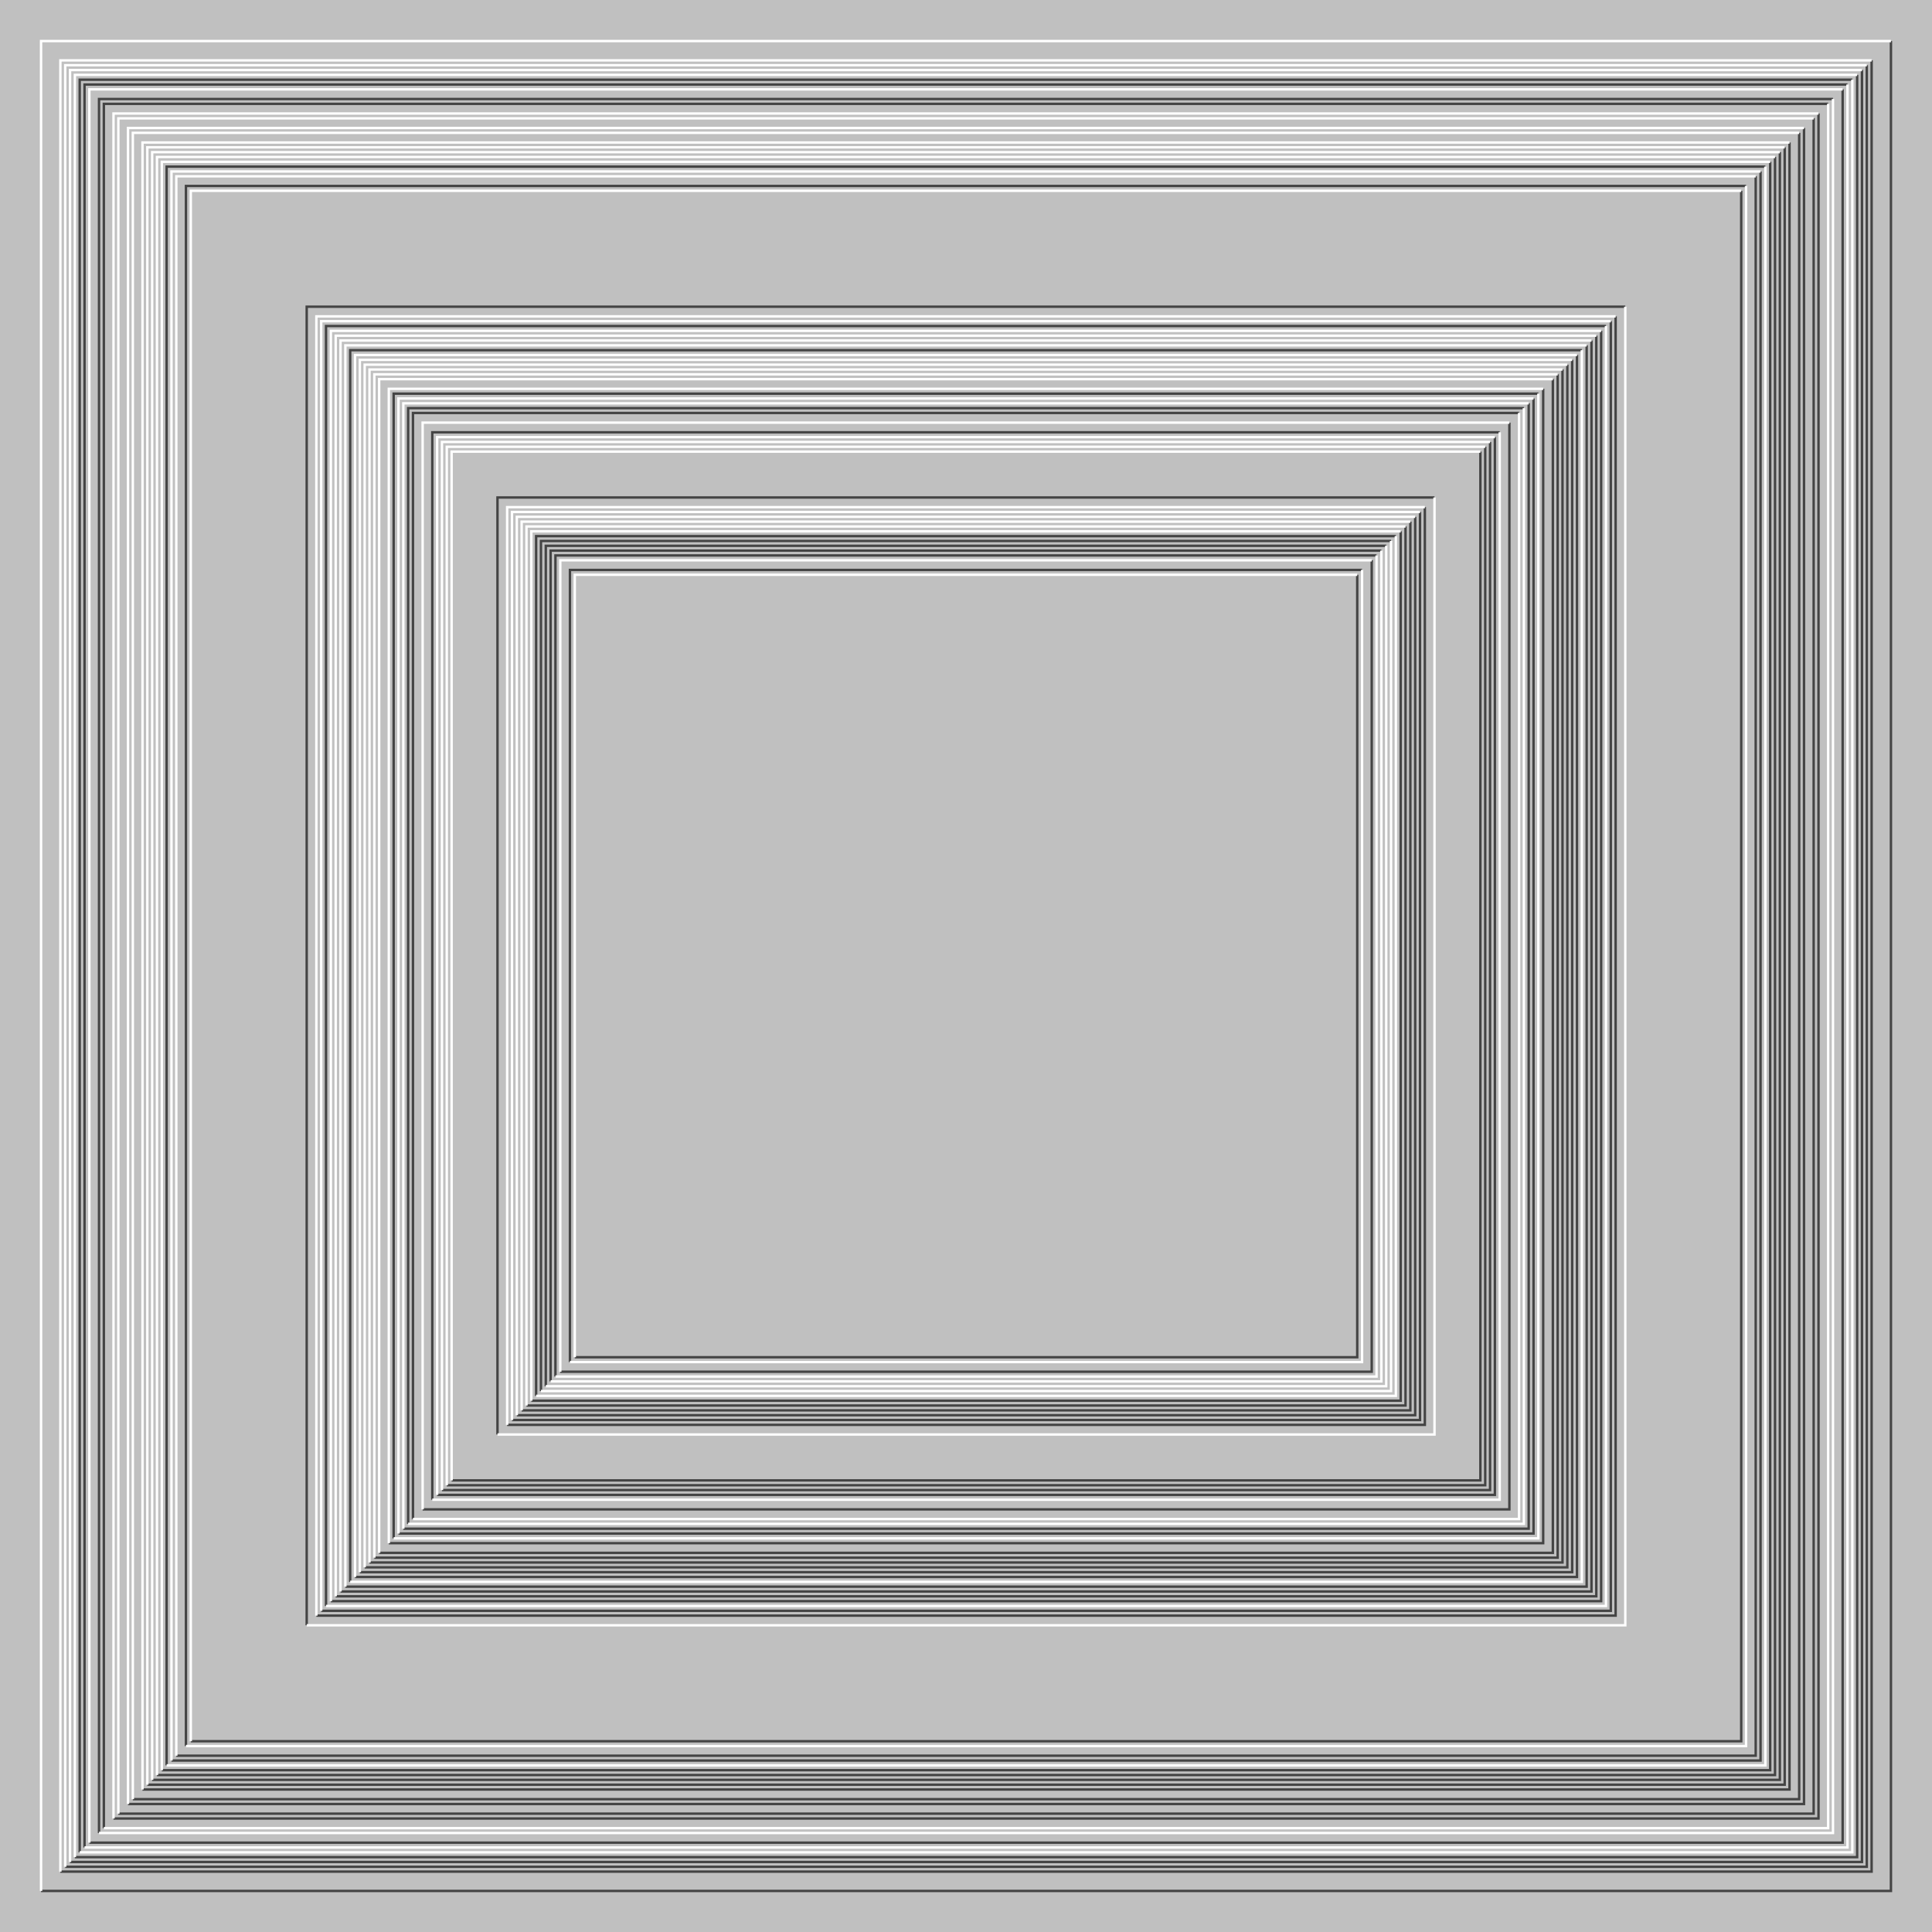
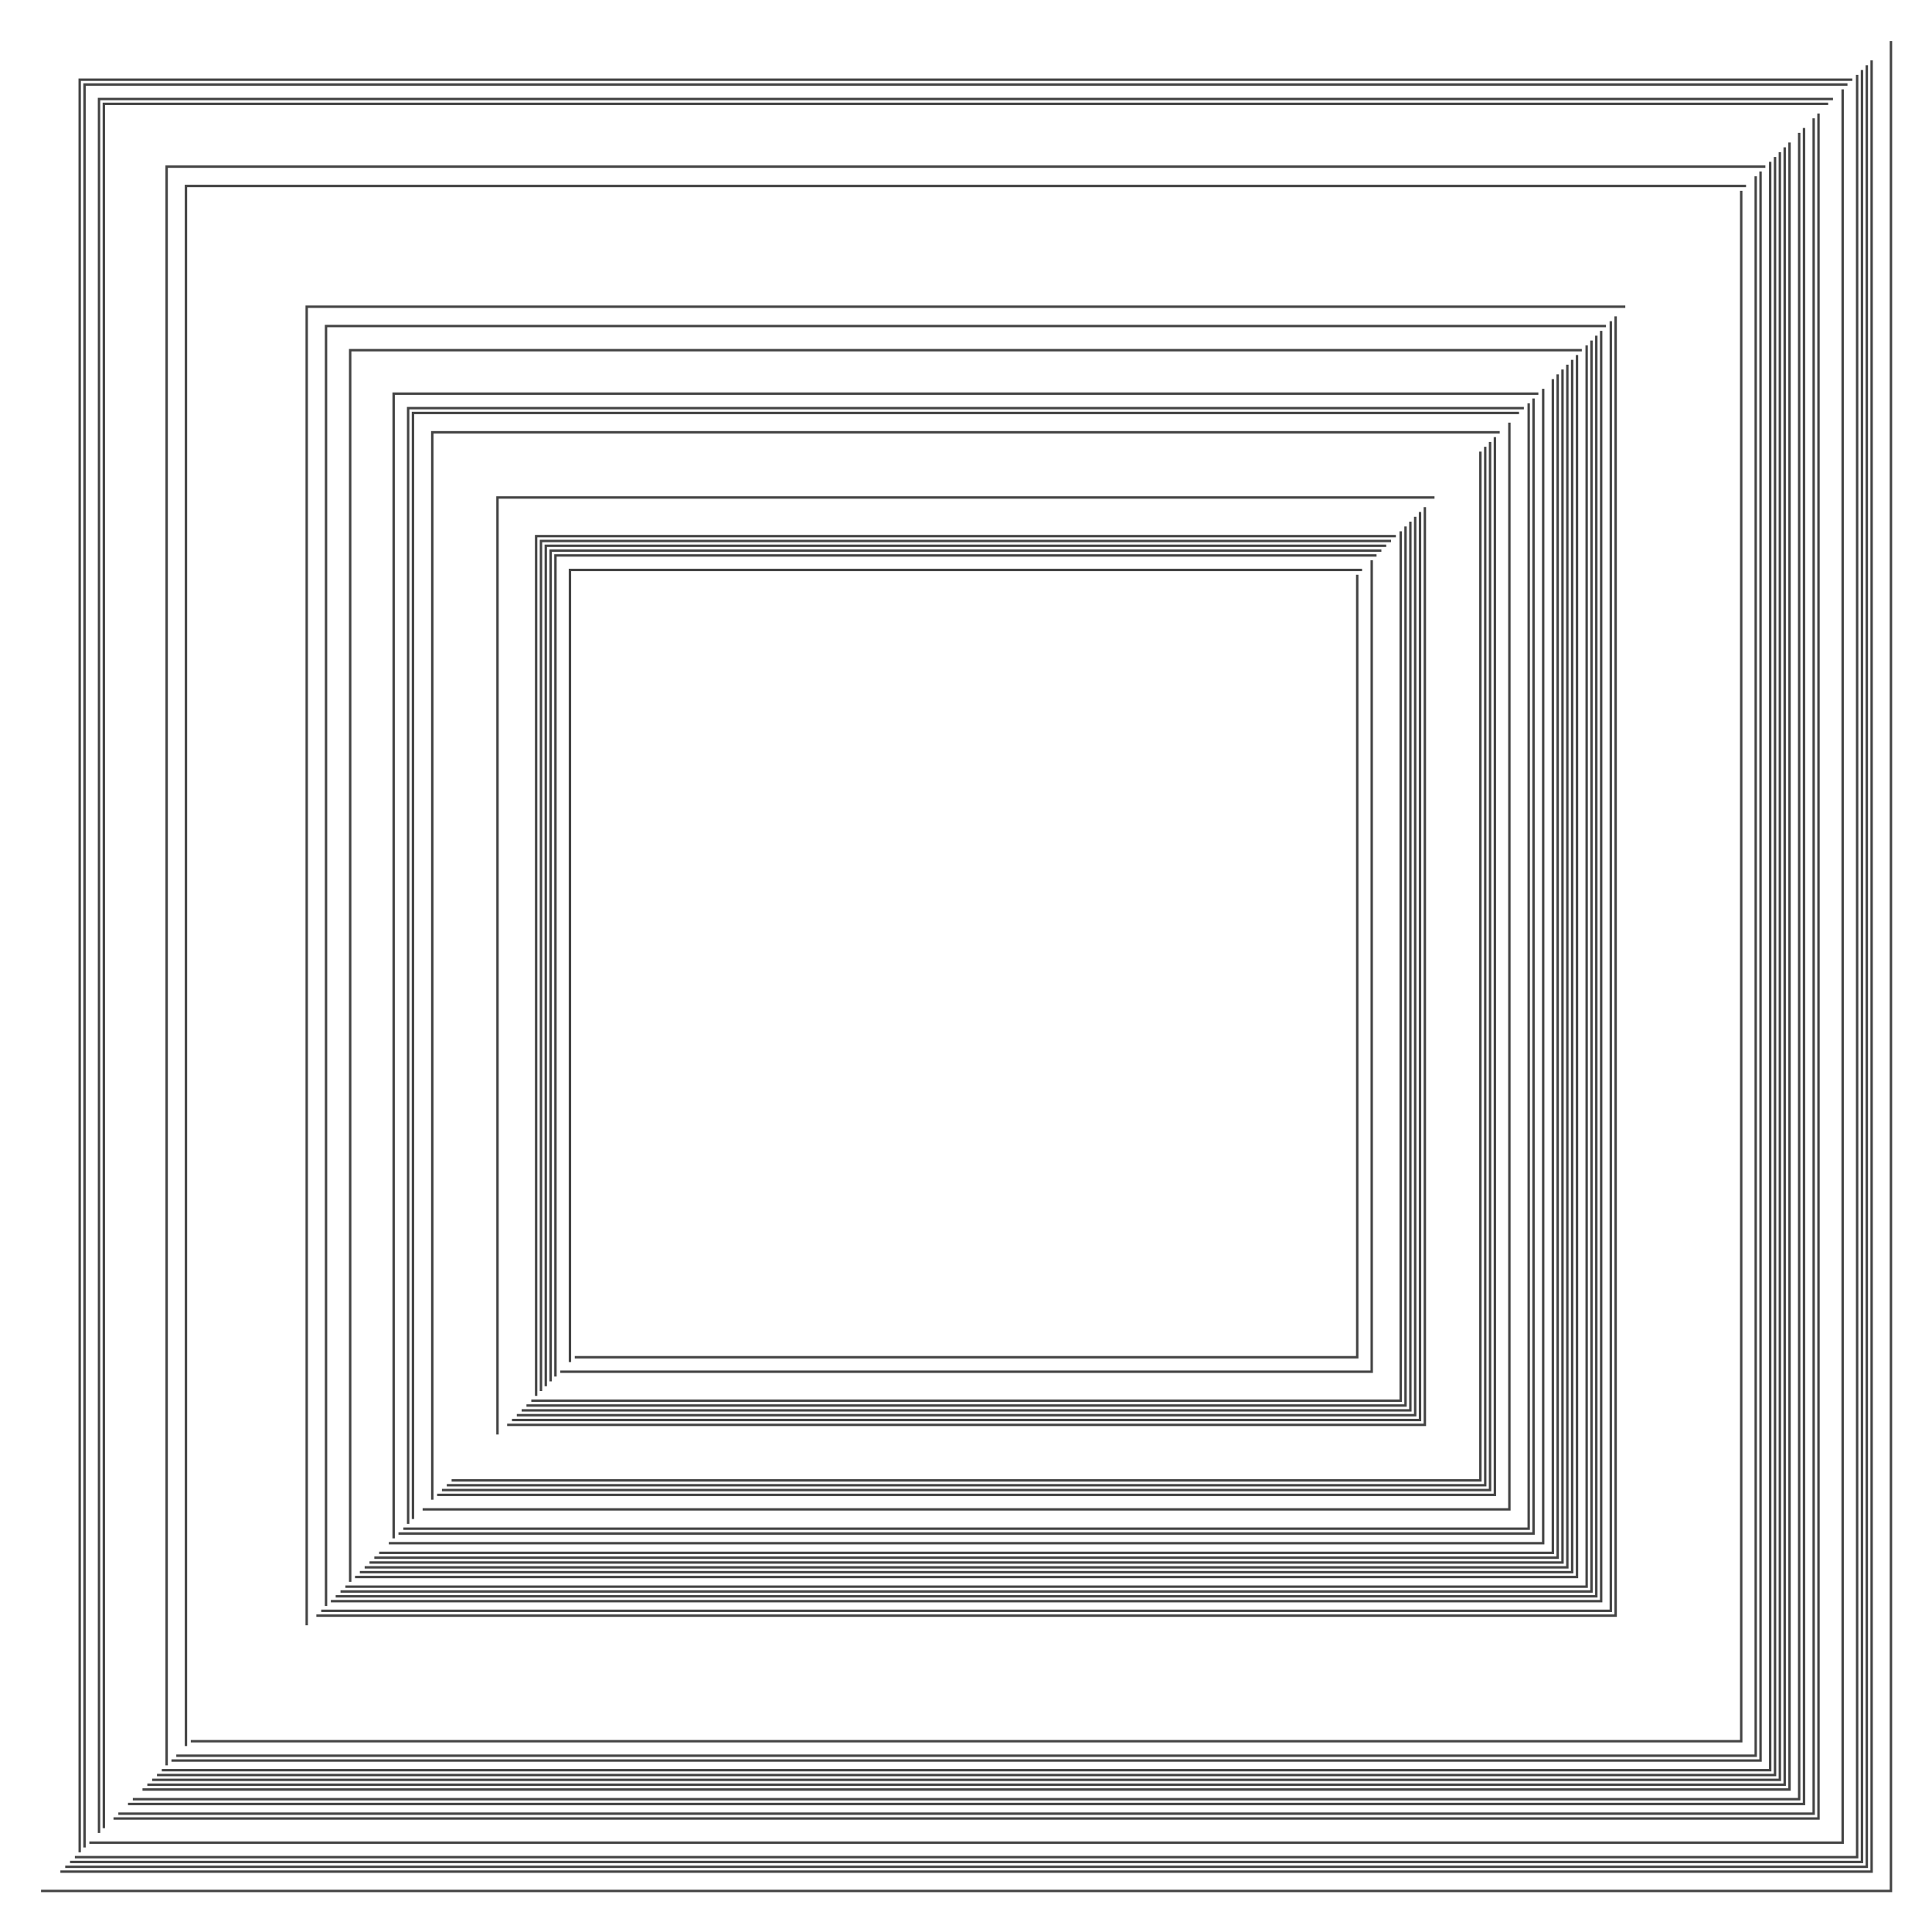
<svg xmlns="http://www.w3.org/2000/svg" width="800px" height="800px">
-   <rect width="100%" height="100%" fill="silver" />
  <path fill="none" stroke="#444" d="M0 0 M17 783 H783 V17 M25 775 H775 V25 M27 773 H773 V27 M29 771 H771 V29 M31 769 H769 V31 M33 767 V33 H767 M35 765 V35 H765 M37 763 H763 V37 M41 759 V41 H759 M43 757 V43 H757 M47 753 H753 V47 M49 751 H751 V49 M53 747 H747 V53 M55 745 H745 V55 M59 741 H741 V59 M61 739 H739 V61 M63 737 H737 V63 M65 735 H735 V65 M67 733 H733 V67 M69 731 V69 H731 M71 729 H729 V71 M73 727 H727 V73 M77 723 V77 H723 M79 721 H721 V79 M127 673 V127 H673 M131 669 H669 V131 M133 667 H667 V133 M135 665 V135 H665 M137 663 H663 V137 M139 661 H661 V139 M141 659 H659 V141 M143 657 H657 V143 M145 655 V145 H655 M147 653 H653 V147 M149 651 H651 V149 M151 649 H649 V151 M153 647 H647 V153 M155 645 H645 V155 M157 643 H643 V157 M161 639 H639 V161 M163 637 V163 H637 M165 635 H635 V165 M167 633 H633 V167 M169 631 V169 H631 M171 629 V171 H629 M175 625 H625 V175 M179 621 V179 H621 M181 619 H619 V181 M183 617 H617 V183 M185 615 H615 V185 M187 613 H613 V187 M206 594 V206 H594 M210 590 H590 V210 M212 588 H588 V212 M214 586 H586 V214 M216 584 H584 V216 M218 582 H582 V218 M220 580 H580 V220 M222 578 V222 H578 M224 576 V224 H576 M226 574 V226 H574 M228 572 V228 H572 M230 570 V230 H570 M232 568 H568 V232 M236 564 V236 H564 M238 562 H562 V238" />
-   <path fill="none" stroke="#FFF" d="M0 0 M17 783 V17 H783 M25 775 V25 H775 M27 773 V27 H773 M29 771 V29 H771 M31 769 V31 H769 M33 767 H767 V33 M35 765 H765 V35 M37 763 V37 H763 M41 759 H759 V41 M43 757 H757 V43 M47 753 V47 H753 M49 751 V49 H751 M53 747 V53 H747 M55 745 V55 H745 M59 741 V59 H741 M61 739 V61 H739 M63 737 V63 H737 M65 735 V65 H735 M67 733 V67 H733 M69 731 H731 V69 M71 729 V71 H729 M73 727 V73 H727 M77 723 H723 V77 M79 721 V79 H721 M127 673 H673 V127 M131 669 V131 H669 M133 667 V133 H667 M135 665 H665 V135 M137 663 V137 H663 M139 661 V139 H661 M141 659 V141 H659 M143 657 V143 H657 M145 655 H655 V145 M147 653 V147 H653 M149 651 V149 H651 M151 649 V151 H649 M153 647 V153 H647 M155 645 V155 H645 M157 643 V157 H643 M161 639 V161 H639 M163 637 H637 V163 M165 635 V165 H635 M167 633 V167 H633 M169 631 H631 V169 M171 629 H629 V171 M175 625 V175 H625 M179 621 H621 V179 M181 619 V181 H619 M183 617 V183 H617 M185 615 V185 H615 M187 613 V187 H613 M206 594 H594 V206 M210 590 V210 H590 M212 588 V212 H588 M214 586 V214 H586 M216 584 V216 H584 M218 582 V218 H582 M220 580 V220 H580 M222 578 H578 V222 M224 576 H576 V224 M226 574 H574 V226 M228 572 H572 V228 M230 570 H570 V230 M232 568 V232 H568 M236 564 H564 V236 M238 562 V238 H562" />
</svg>